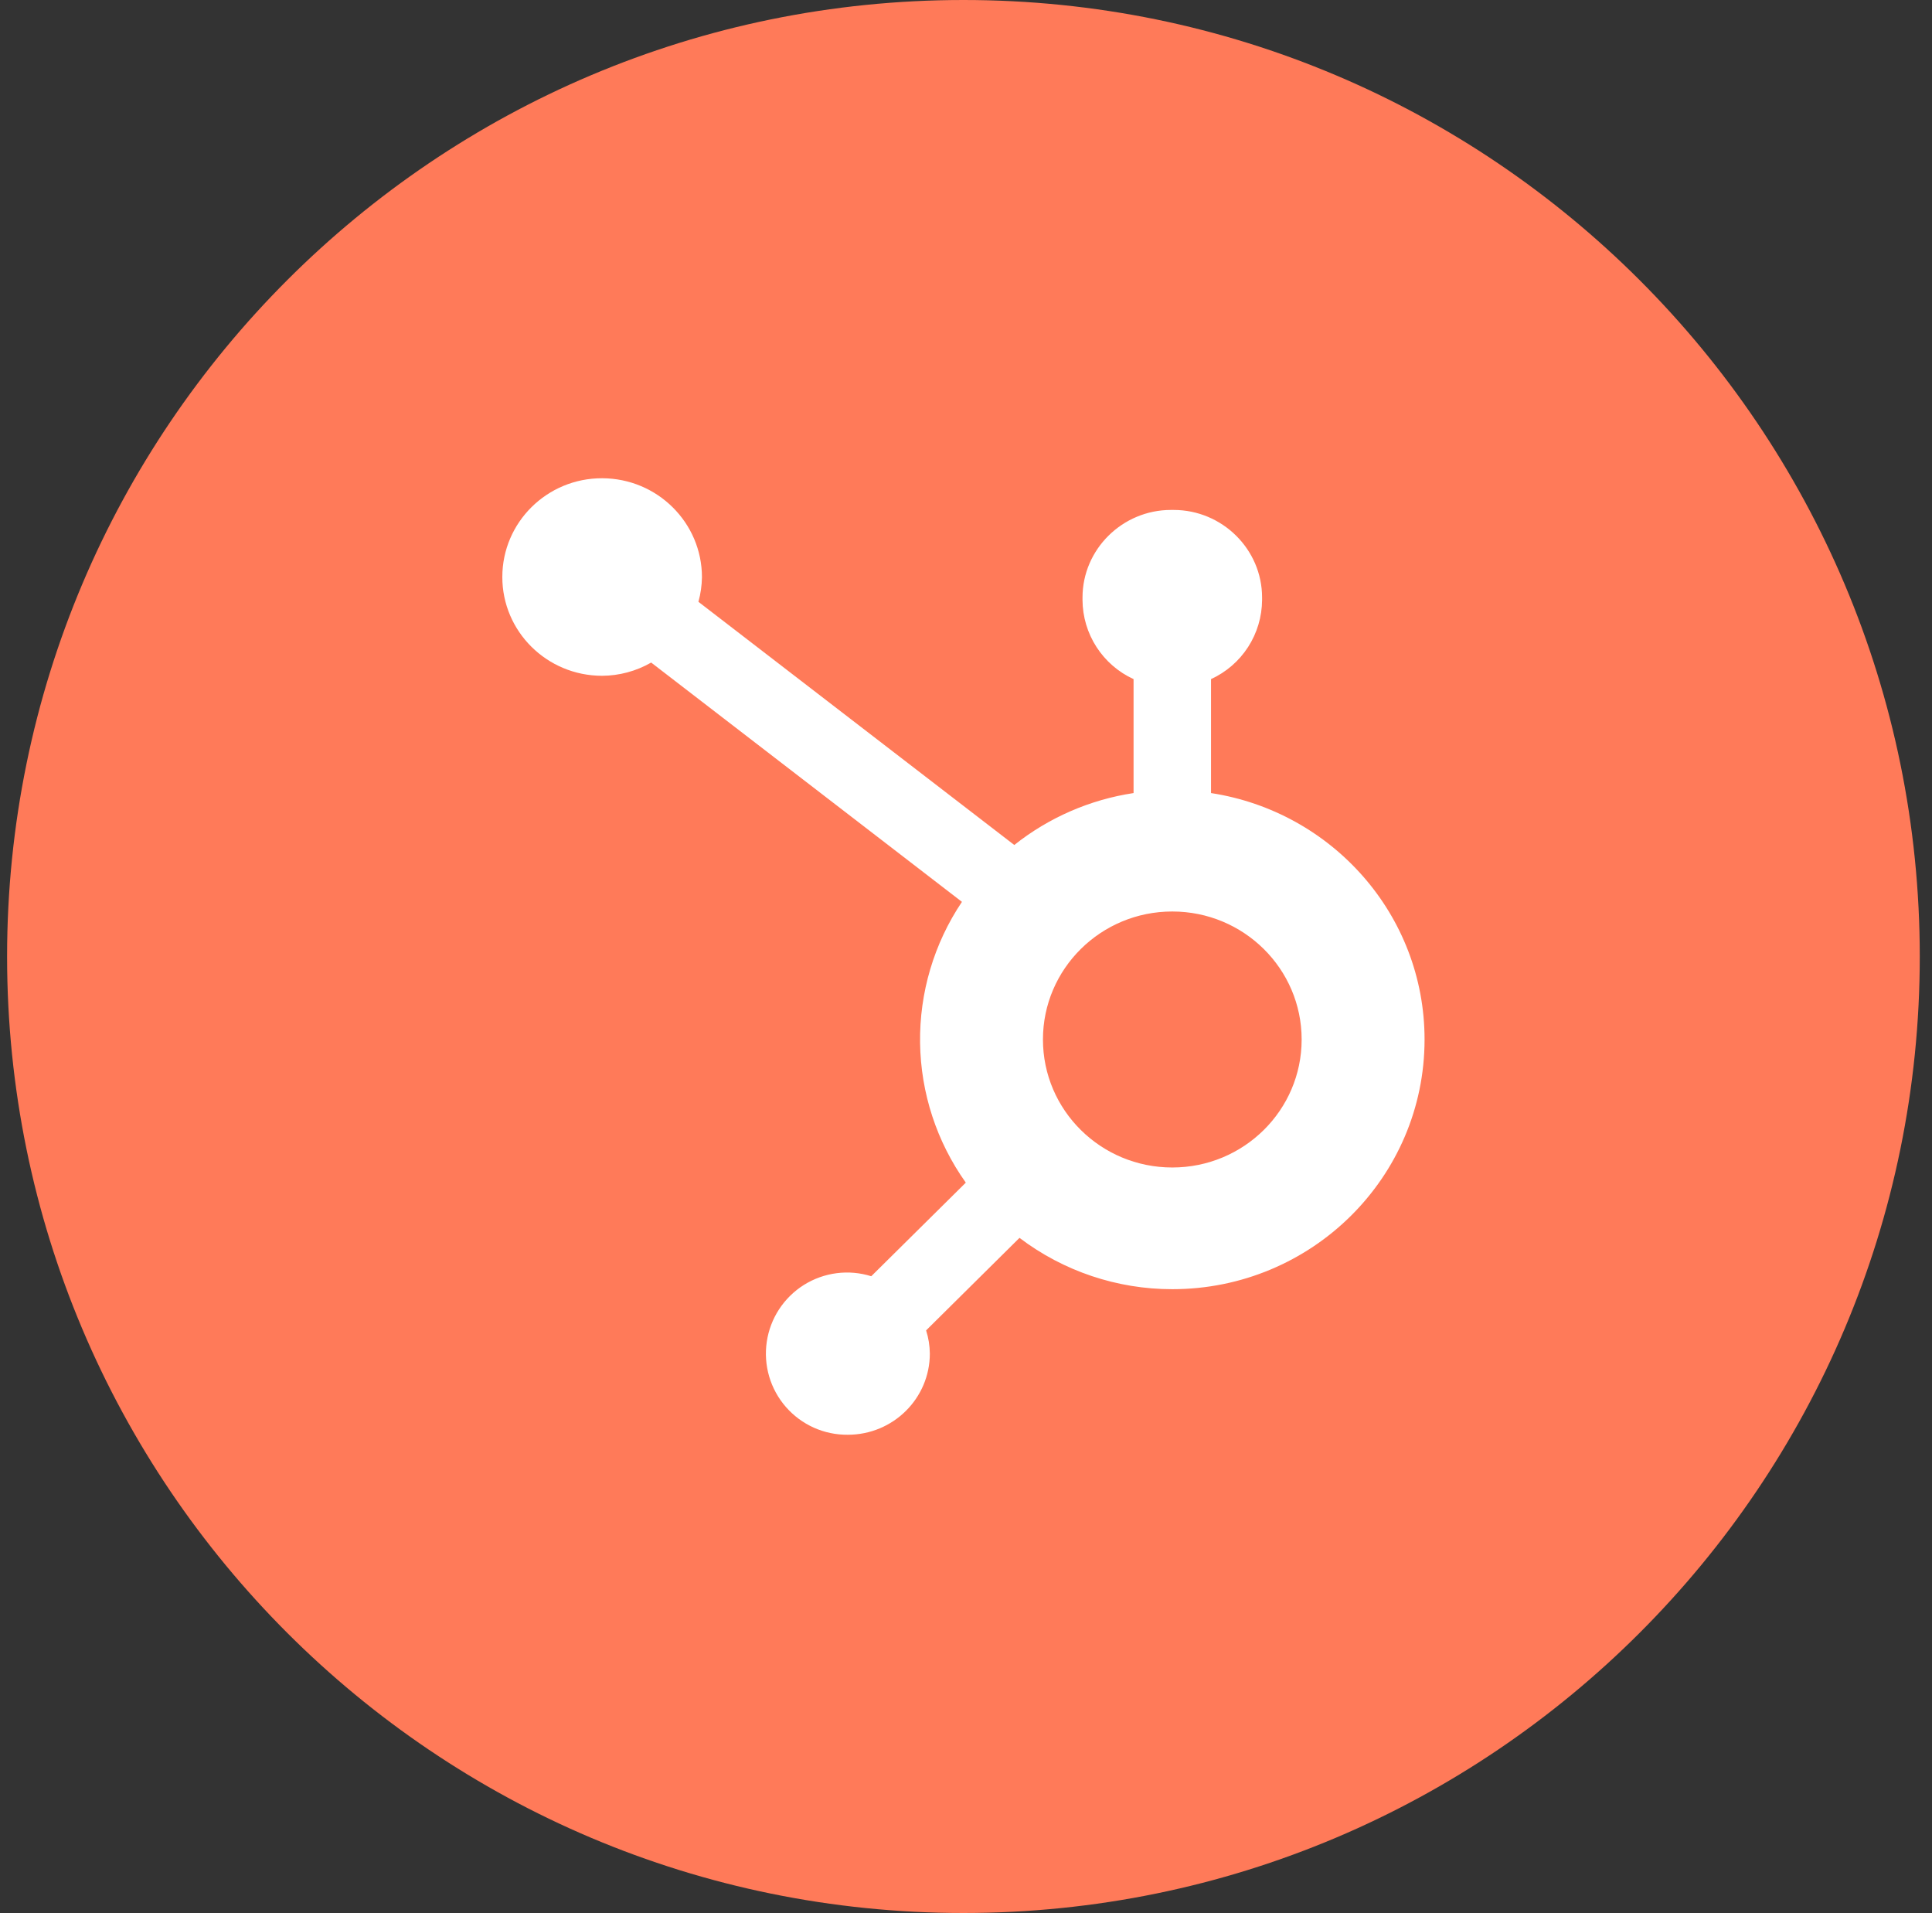
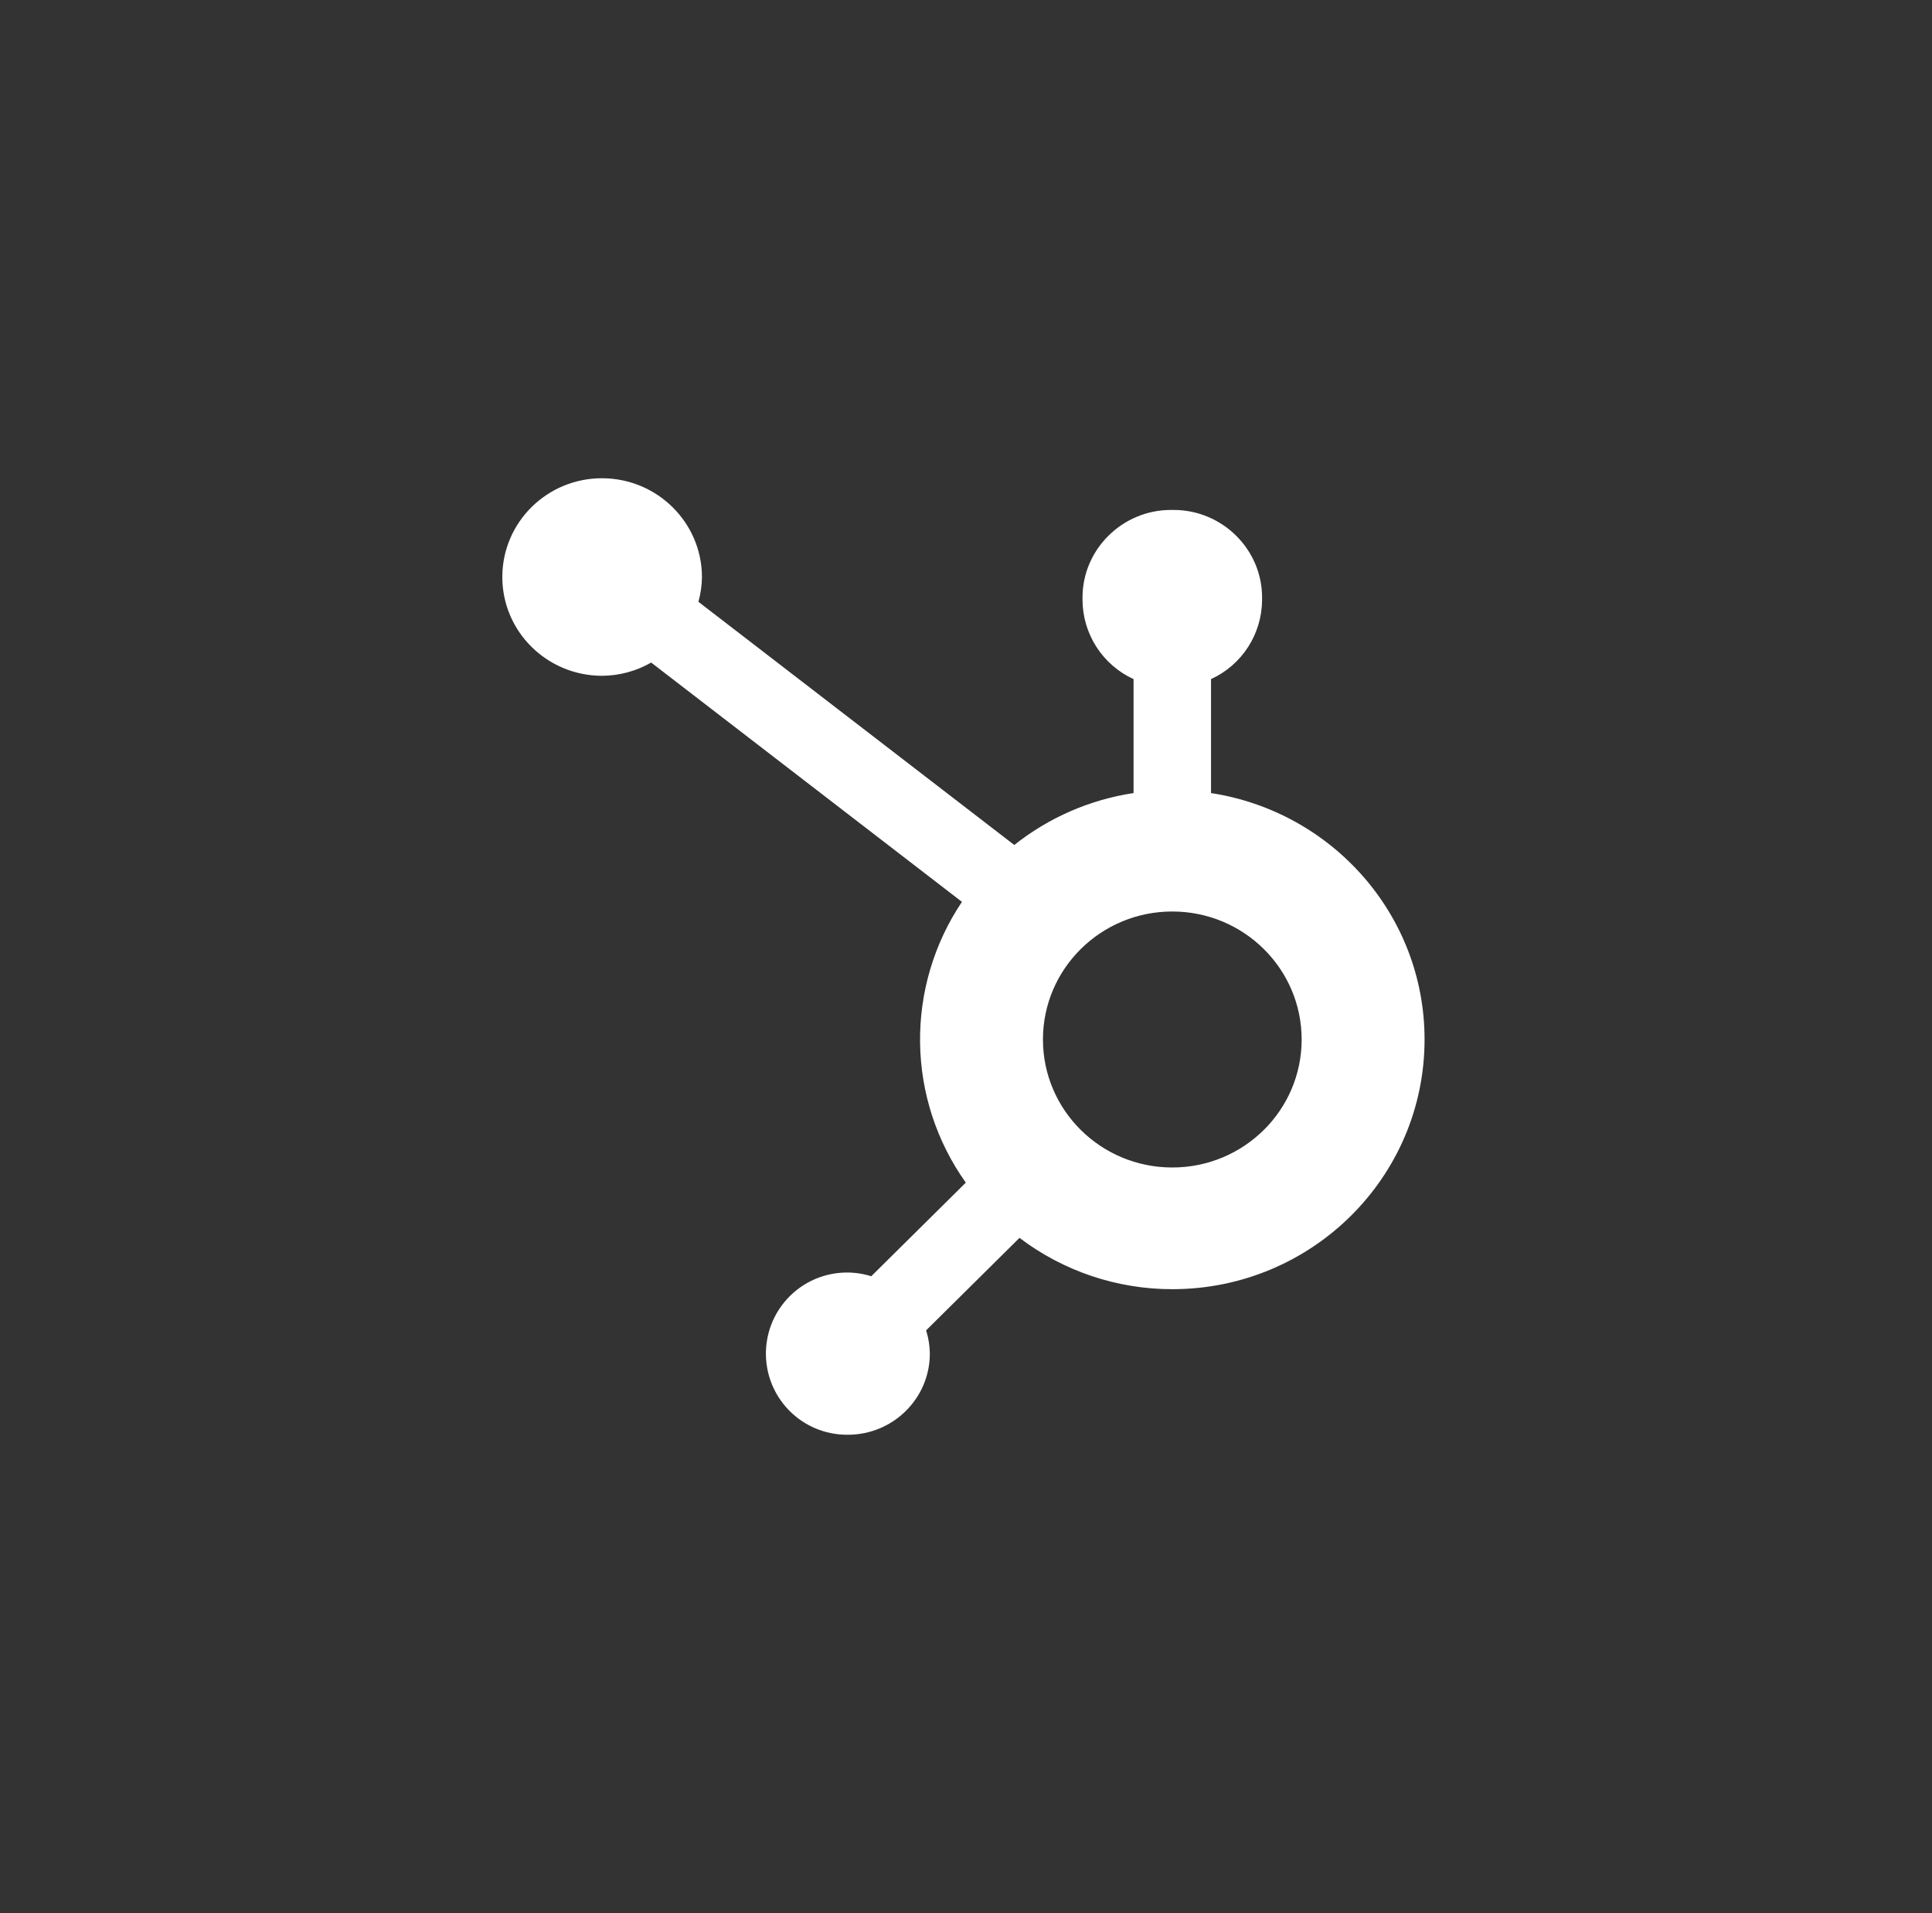
<svg xmlns="http://www.w3.org/2000/svg" width="100" height="99" viewBox="0 0 100 99" fill="none">
  <rect x="0" y="0" width="100" height="99" fill="#333333" stroke="none" />
  <g clip-path="url(#clip0_1_2884)">
-     <path d="M49.867 99C77.205 99 99.367 76.838 99.367 49.5C99.367 22.162 77.205 0 49.867 0C22.529 0 0.367 22.162 0.367 49.5C0.367 76.838 22.529 99 49.867 99Z" fill="#FF7A59" />
    <path fill-rule="evenodd" clip-rule="evenodd" d="M60.677 60.419C56.981 60.419 53.983 57.454 53.983 53.795C53.983 50.137 56.98 47.171 60.677 47.171C64.374 47.171 67.373 50.136 67.373 53.795C67.373 57.455 64.376 60.419 60.677 60.419ZM62.682 41.042V35.145C63.466 34.786 64.132 34.21 64.6 33.486C65.068 32.762 65.319 31.919 65.325 31.056V30.92C65.325 28.428 63.263 26.39 60.747 26.39H60.608C58.095 26.39 56.031 28.429 56.031 30.92V31.056C56.036 31.919 56.288 32.762 56.756 33.486C57.224 34.21 57.889 34.786 58.673 35.145V41.042C56.416 41.383 54.287 42.309 52.499 43.729L36.15 31.144C36.265 30.73 36.326 30.303 36.333 29.874C36.333 27.05 34.023 24.758 31.17 24.75C28.317 24.742 26.003 27.031 26 29.856C25.997 32.681 28.306 34.968 31.159 34.973C32.052 34.969 32.93 34.733 33.704 34.288L49.79 46.672C48.343 48.828 47.587 51.373 47.623 53.969C47.658 56.565 48.484 59.088 49.99 61.203L45.096 66.047C44.517 65.865 43.906 65.811 43.304 65.889C42.702 65.967 42.124 66.174 41.61 66.496C41.096 66.819 40.658 67.249 40.326 67.757C39.994 68.264 39.777 68.838 39.688 69.439C39.599 70.039 39.642 70.651 39.812 71.234C39.983 71.816 40.278 72.354 40.677 72.811C41.076 73.269 41.569 73.634 42.123 73.883C42.676 74.131 43.277 74.256 43.884 74.25C46.227 74.25 48.128 72.369 48.128 70.049C48.124 69.642 48.059 69.237 47.935 68.849L52.769 64.061C55.044 65.786 57.822 66.719 60.677 66.717C67.89 66.717 73.735 60.932 73.735 53.795C73.735 47.335 68.937 42.001 62.681 41.042" fill="white" />
  </g>
  <defs>
    <clipPath id="clip0_1_2884">
      <rect width="99" height="99" fill="white" transform="translate(0.367)" />
    </clipPath>
  </defs>
</svg>